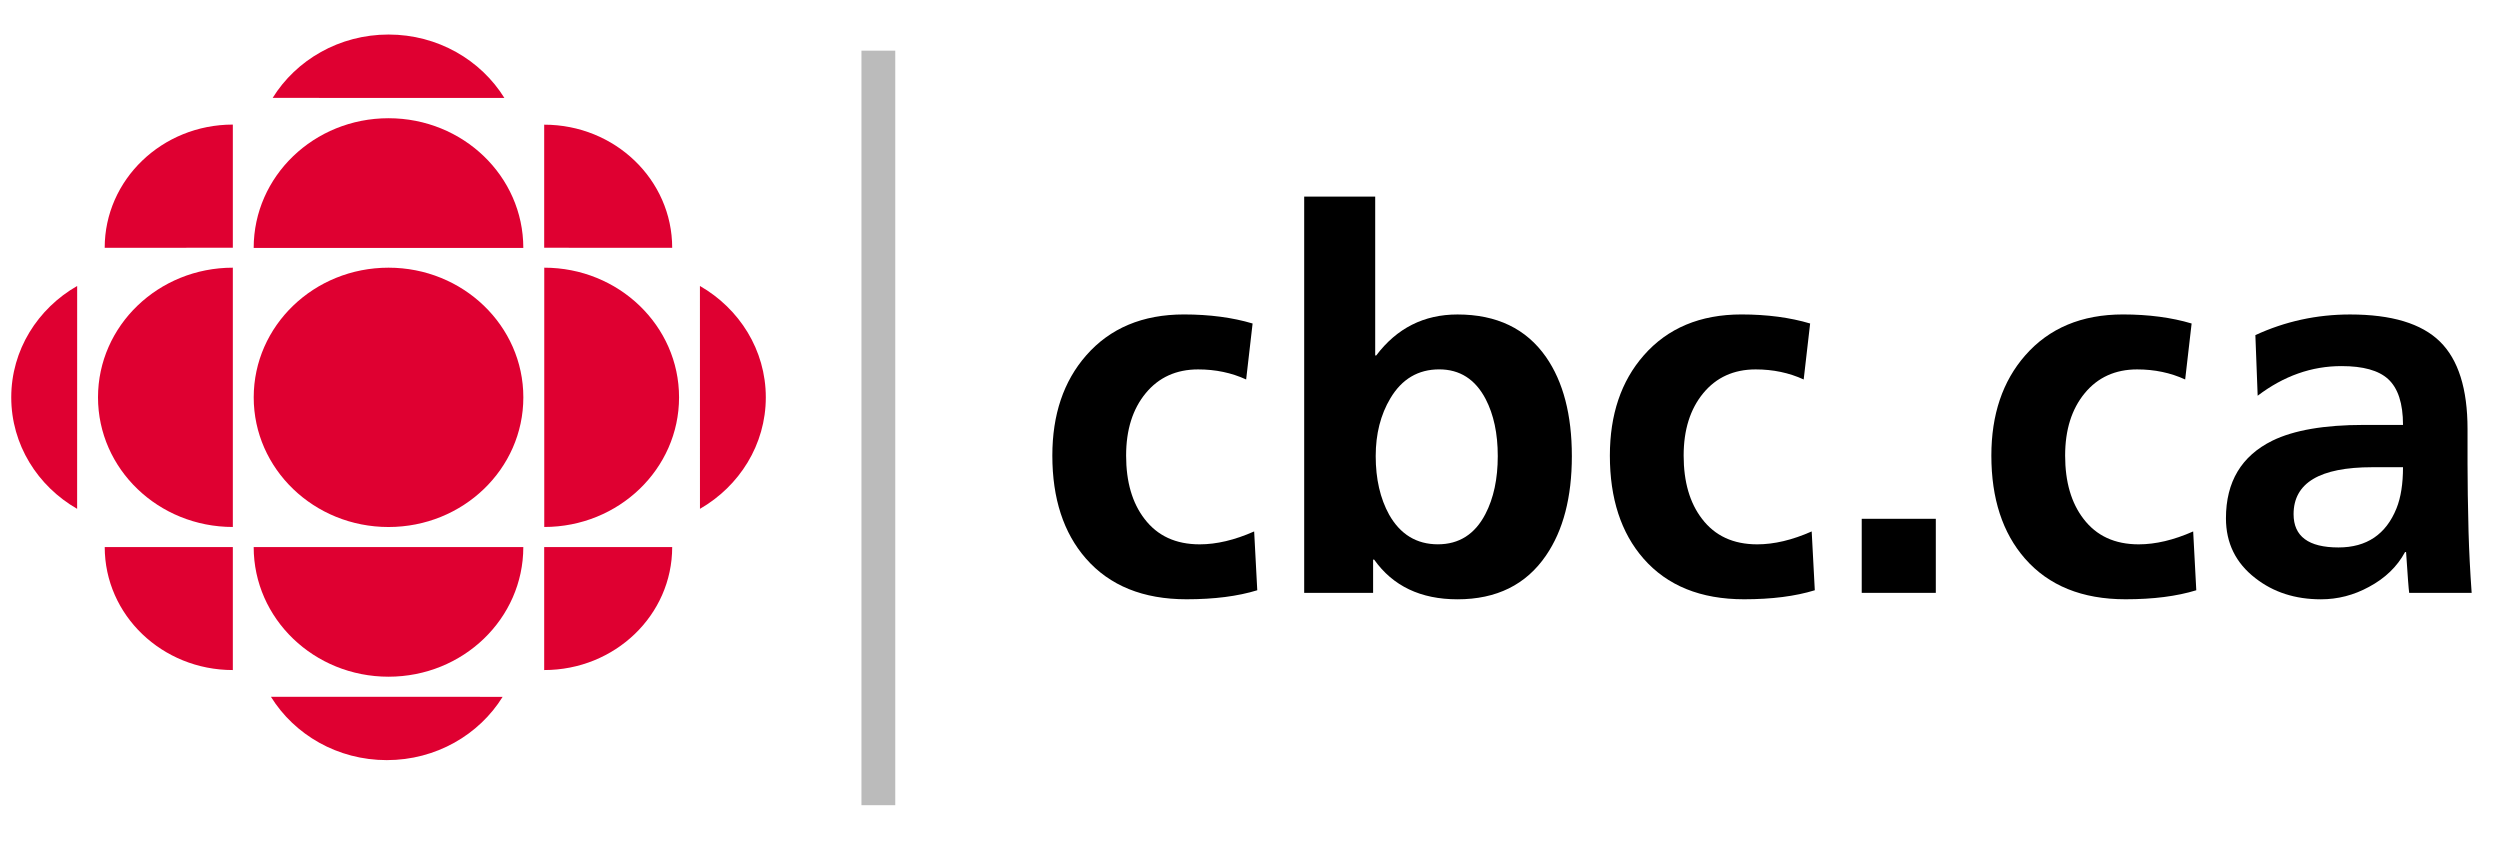
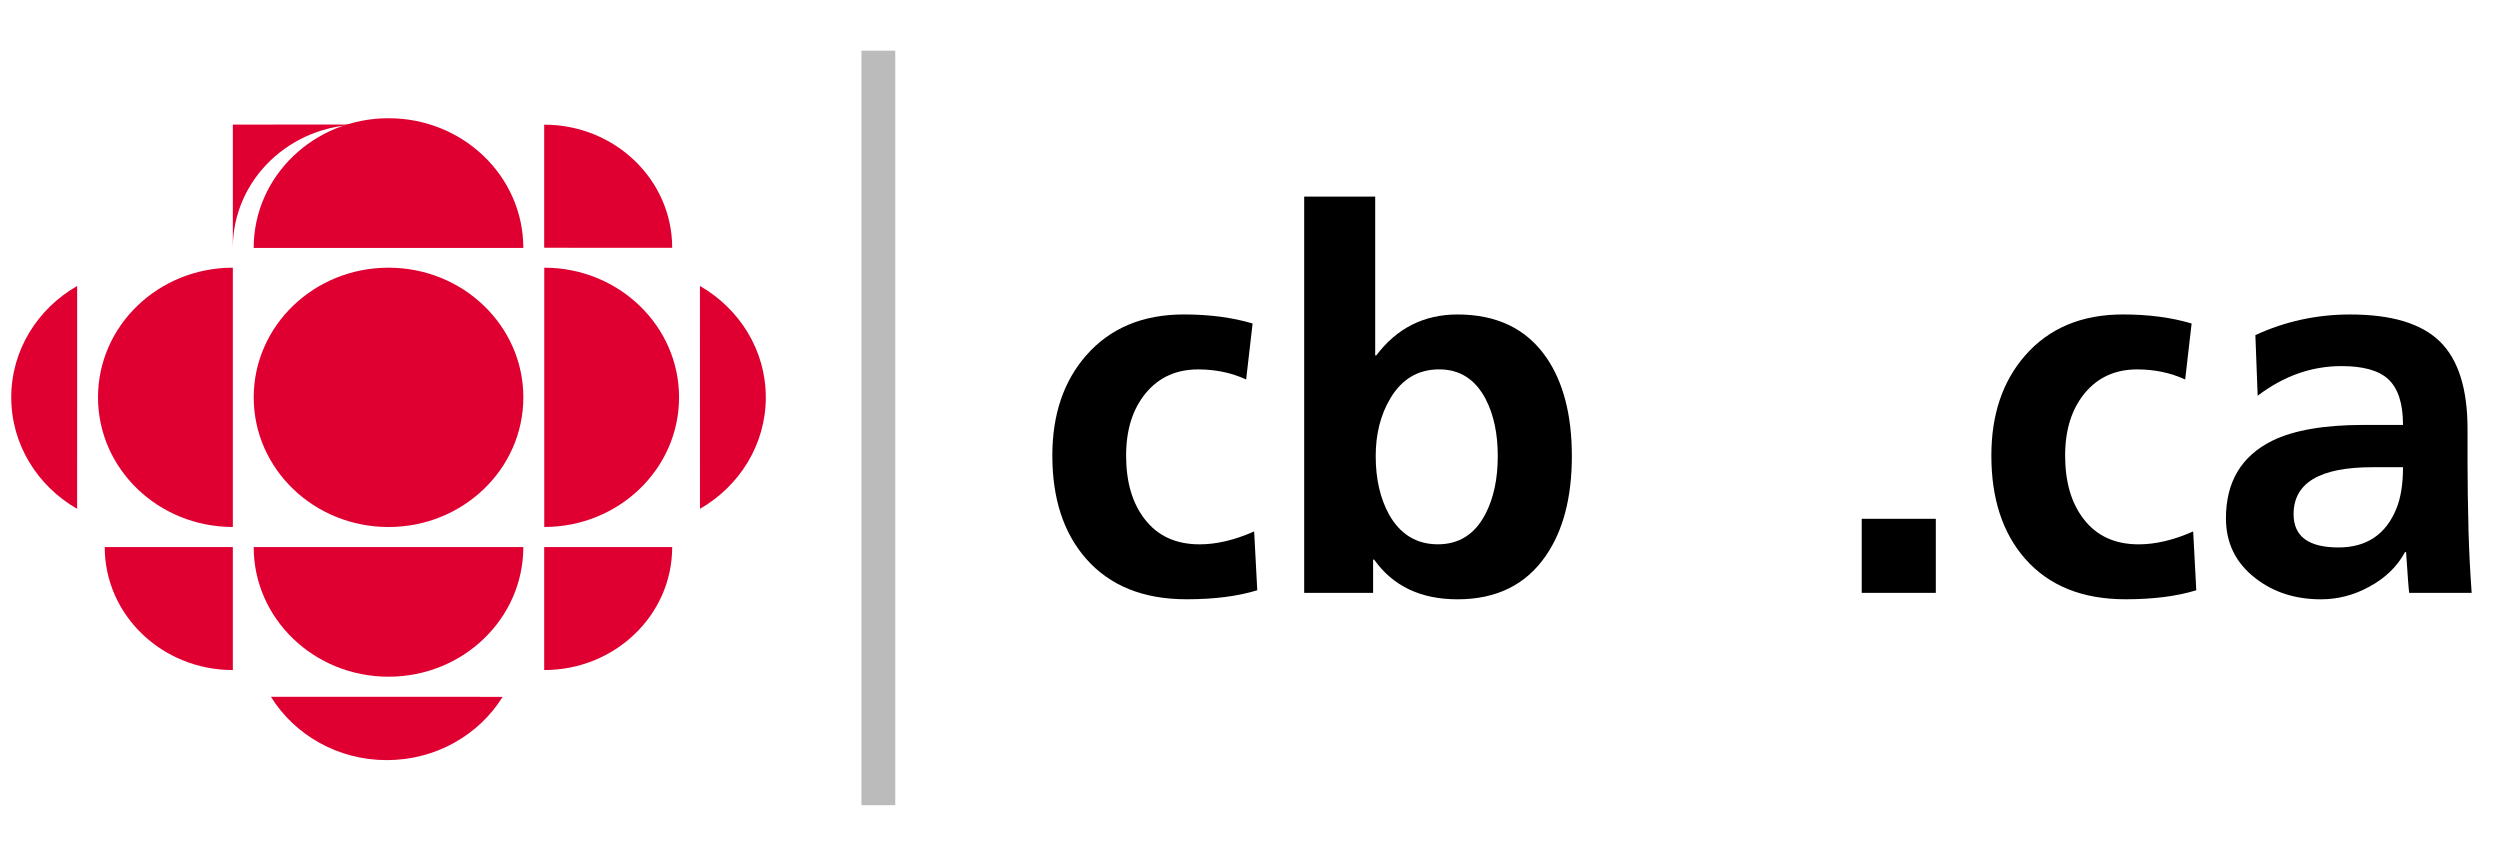
<svg xmlns="http://www.w3.org/2000/svg" width="544.059" viewBox="0 0 74 24.667" height="183.804">
  <g fill="#df0031">
    <path d="m11.5 15.433c2.206 0 3.991-1.718 3.991-3.838 0-2.119-1.786-3.838-3.991-3.838s-3.99 1.719-3.99 3.838c-.001 2.119 1.785 3.838 3.99 3.838" />
    <path d="m6.892 15.432c-2.205 0-3.991-1.717-3.991-3.837 0-2.119 1.786-3.838 3.991-3.838z" />
    <path d="m16.108 19.667v-3.641l3.789.001c0 2.013-1.695 3.64-3.789 3.64" />
-     <path d="m6.892 3.521v3.646l-3.793.001c0-2.015 1.698-3.647 3.793-3.647" />
+     <path d="m6.892 3.521v3.646c0-2.015 1.698-3.647 3.793-3.647" />
    <path d="m6.892 19.667v-3.641h-3.792c0 2.014 1.697 3.641 3.792 3.641" />
    <path d="m20.719 14.895-.001-6.597c1.167.67 1.95 1.895 1.95 3.297s-.783 2.629-1.949 3.3" />
-     <path d="m8.071 2.731 6.859.002c-.697-1.123-1.971-1.877-3.43-1.877-1.457 0-2.734.753-3.429 1.875" />
    <path d="m14.878 20.46-6.859-.002c.697 1.124 1.972 1.875 3.43 1.875 1.457 0 2.733-.751 3.429-1.873" />
    <path d="m15.49 16.026c0 2.12-1.785 3.838-3.99 3.838s-3.991-1.718-3.991-3.838z" />
    <path d="m16.11 15.432c2.203 0 3.99-1.717 3.99-3.837 0-2.119-1.787-3.838-3.99-3.838z" />
    <path d="m15.49 7.172c0-2.121-1.785-3.839-3.99-3.839s-3.991 1.718-3.991 3.839z" />
    <path d="m2.283 14.895.001-6.597c-1.168.67-1.951 1.895-1.951 3.297s.782 2.629 1.95 3.3" />
    <path d="m19.897 7.169-3.789-.002v-3.643c2.094 0 3.789 1.63 3.789 3.645" />
  </g>
  <path fill="#bbb" d="m25.499 23.667v-22.334h1.001v22.334z" />
  <path d="m37.077 9.409-.191 1.657c-.433-.199-.906-.298-1.421-.298-.646 0-1.164.234-1.551.703s-.581 1.084-.581 1.848c0 .779.182 1.402.543 1.871.382.504.927.756 1.635.756.499 0 1.036-.127 1.612-.382l.092 1.741c-.576.178-1.273.267-2.094.267-1.283 0-2.276-.402-2.979-1.207-.662-.759-.993-1.774-.993-3.047 0-1.212.333-2.2 1.001-2.963.708-.809 1.673-1.214 2.896-1.214.758.001 1.435.09 2.031.268z" />
  <path d="m38.604 17.382v-11.73h2.102v4.704h.03c.611-.809 1.413-1.214 2.406-1.214 1.161 0 2.035.42 2.621 1.26.509.733.764 1.711.764 2.933 0 1.217-.255 2.197-.764 2.94-.591.866-1.465 1.298-2.621 1.298-1.09 0-1.912-.392-2.468-1.176h-.03v.985zm2.117-4.048c0 .677.133 1.255.397 1.733.331.585.813.878 1.444.878.626 0 1.095-.298 1.405-.894.244-.468.367-1.041.367-1.718 0-.667-.12-1.229-.359-1.688-.306-.585-.764-.878-1.375-.878-.622 0-1.104.285-1.444.855-.29.485-.435 1.056-.435 1.712z" />
-   <path d="m53.58 9.409-.191 1.657c-.433-.199-.906-.298-1.421-.298-.646 0-1.164.234-1.551.703s-.581 1.084-.581 1.848c0 .779.182 1.402.543 1.871.382.504.927.756 1.635.756.499 0 1.036-.127 1.612-.382l.092 1.741c-.576.178-1.273.267-2.094.267-1.283 0-2.276-.402-2.979-1.207-.662-.759-.993-1.774-.993-3.047 0-1.212.333-2.2 1.001-2.963.708-.809 1.673-1.214 2.896-1.214.758.001 1.435.09 2.031.268z" />
  <path d="m55.107 17.382v-2.192h2.193v2.192z" />
  <path d="m64.872 9.409-.191 1.657c-.433-.199-.906-.298-1.421-.298-.646 0-1.164.234-1.551.703s-.581 1.084-.581 1.848c0 .779.182 1.402.543 1.871.382.504.927.756 1.635.756.499 0 1.036-.127 1.612-.382l.092 1.741c-.576.178-1.273.267-2.094.267-1.283 0-2.276-.402-2.979-1.207-.662-.759-.993-1.774-.993-3.047 0-1.212.333-2.2 1.001-2.963.708-.809 1.673-1.214 2.896-1.214.758.001 1.435.09 2.031.268z" />
  <path d="m66.827 11.547-.068-1.794c.881-.407 1.815-.611 2.804-.611 1.228 0 2.113.267 2.659.802.545.535.817 1.397.817 2.589v1.031c0 .545.01 1.217.03 2.016.016.56.046 1.161.092 1.802h-1.849c-.016-.102-.046-.504-.092-1.207h-.031c-.234.433-.591.776-1.069 1.031-.448.245-.922.367-1.421.367-.759 0-1.406-.208-1.94-.626-.581-.448-.871-1.039-.871-1.772 0-1.079.458-1.845 1.375-2.298.637-.311 1.538-.466 2.705-.466h1.161c0-.637-.148-1.09-.443-1.359-.28-.255-.738-.382-1.375-.382-.887-.001-1.714.292-2.484.877zm1.063 3.506c0 .657.442.985 1.329.985.835 0 1.408-.387 1.719-1.161.128-.321.191-.726.191-1.214h-.909c-1.554 0-2.33.463-2.33 1.39z" />
</svg>